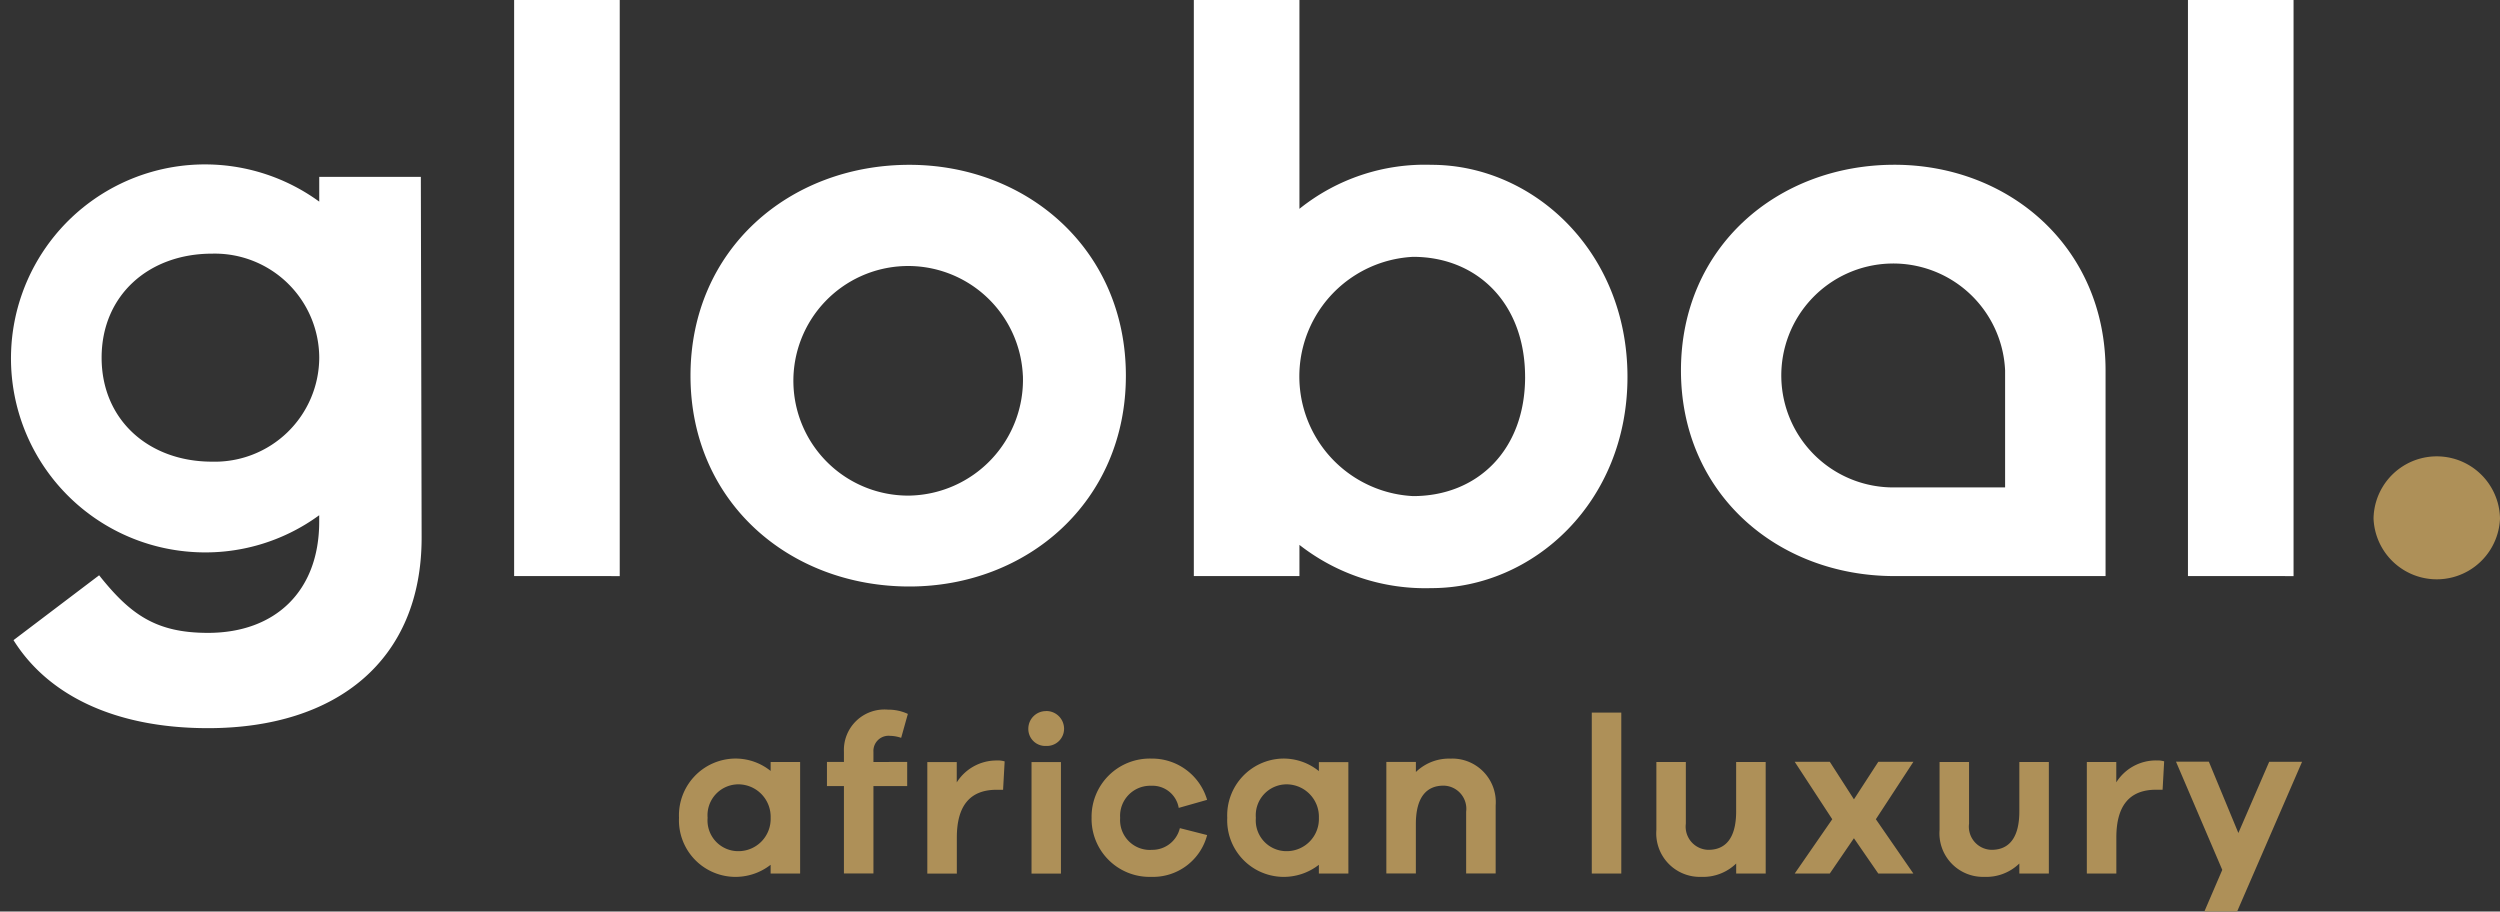
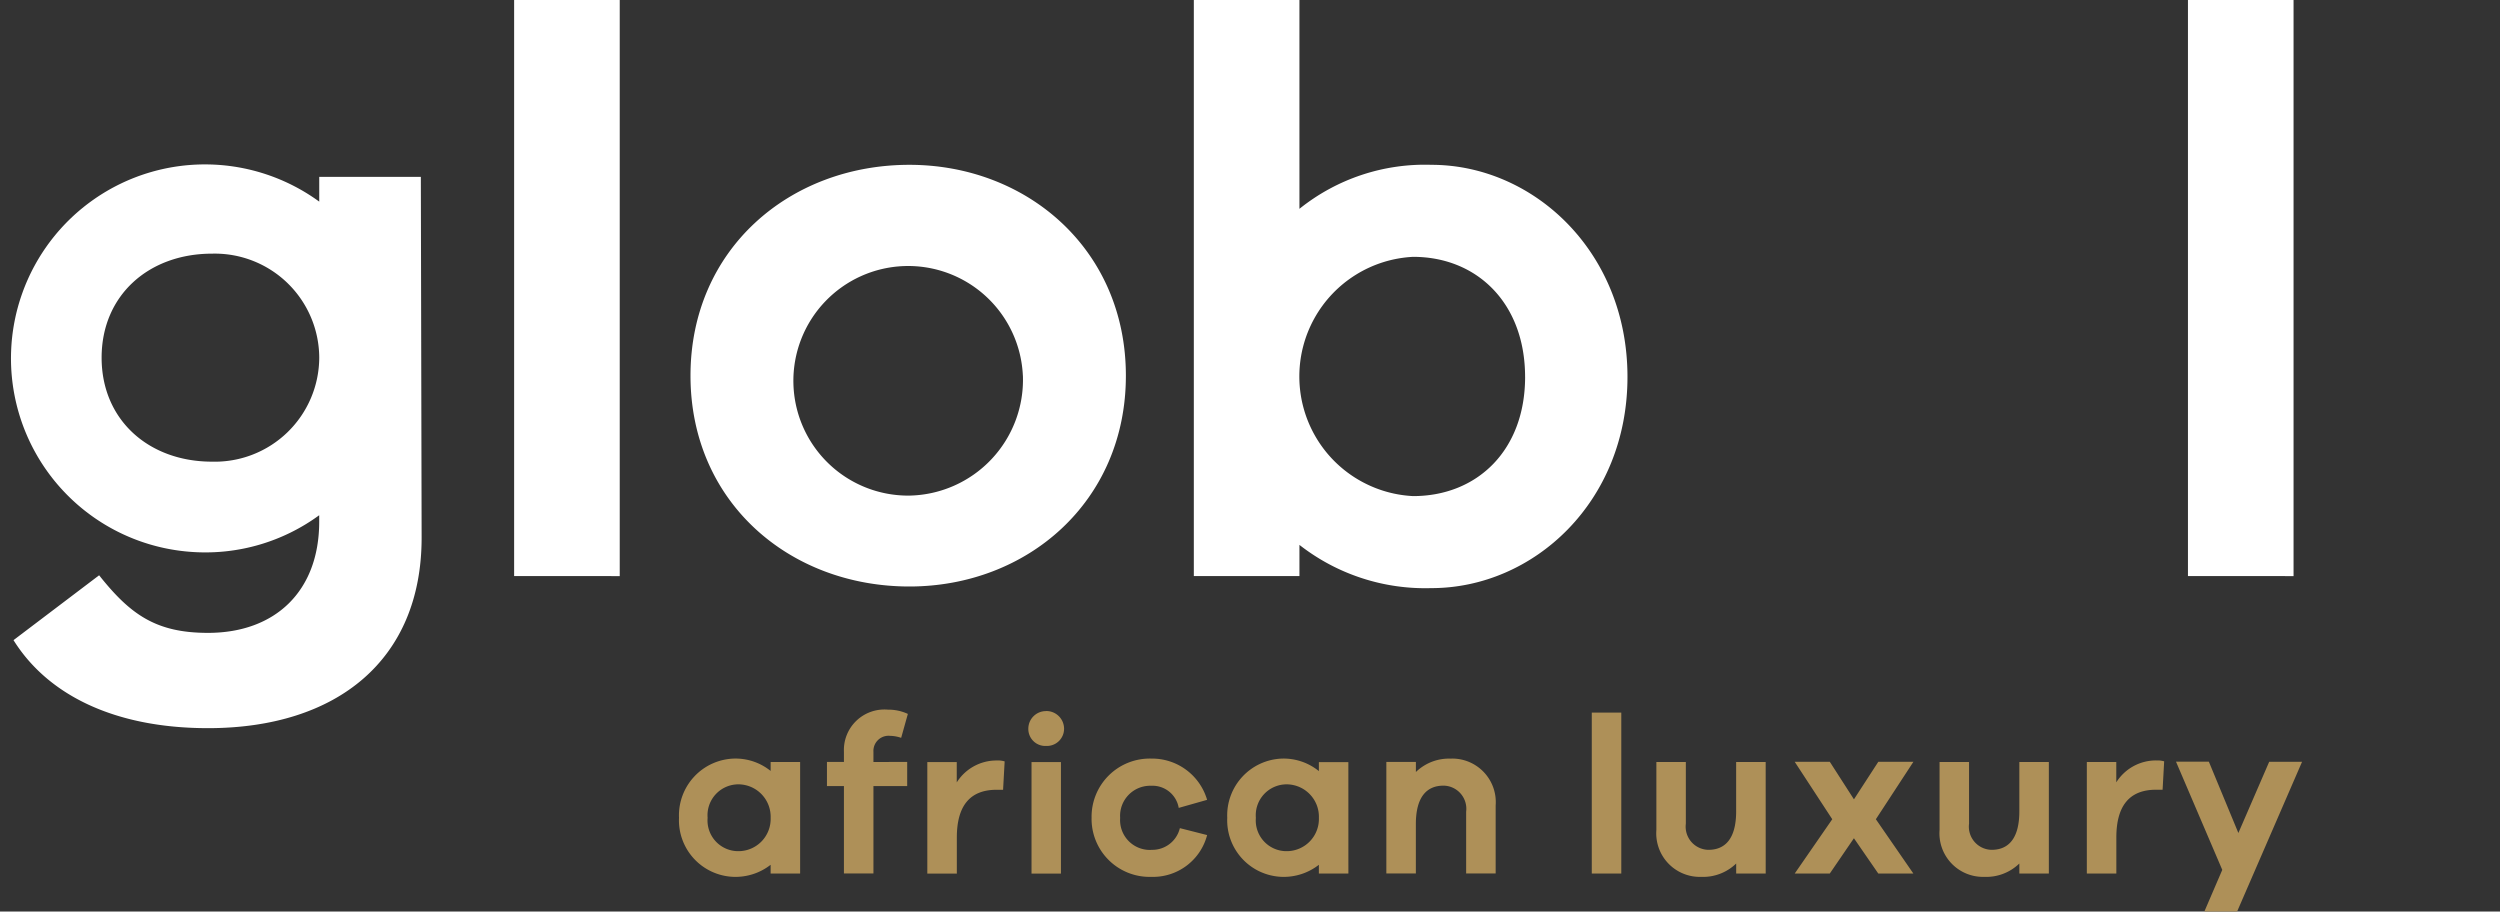
<svg xmlns="http://www.w3.org/2000/svg" width="131.053" height="47.782" viewBox="0 0 131.053 47.782">
  <rect x="0" y="0" width="131.053" height="47.782" fill="#333333" stroke="none" />
  <g id="Group_11003" data-name="Group 11003" transform="translate(-6363.31 10478.97)">
    <g id="Group_11005" data-name="Group 11005" transform="translate(6363.31 -10478.97)">
-       <path id="Path_13959" data-name="Path 13959" d="M475.379,149.57a3.317,3.317,0,0,1-6.629,0,3.315,3.315,0,0,1,6.629,0Z" transform="translate(-344.326 -122.39)" fill="#ae9058" />
      <g id="Group_11004" data-name="Group 11004" transform="translate(0 0)">
        <path id="Path_13954" data-name="Path 13954" d="M94.412,117.107c0,6.418-4.447,9.984-11.2,9.984-4.865,0-8.389-1.72-10.194-4.614l4.488-3.4c1.635,2.056,2.978,3.019,5.706,3.019,3.525,0,5.831-2.181,5.831-5.831v-.336a10.1,10.1,0,0,1-6.585,1.93A10.169,10.169,0,1,1,89.045,99.49v-1.3h5.326Zm-5.367-9.438a5.476,5.476,0,0,0-5.621-5.452c-3.314,0-5.787,2.181-5.787,5.452s2.476,5.452,5.787,5.452A5.476,5.476,0,0,0,89.045,107.669Z" transform="translate(-72.31 -88.92)" fill="#fff" />
        <path id="Path_13955" data-name="Path 13955" d="M158.18,100.229V70.03h5.536v30.2Z" transform="translate(-131.229 -70.03)" fill="#fff" />
        <path id="Path_13956" data-name="Path 13956" d="M210.463,108.614c0,6.622-5.188,11.051-11.349,11.051-6.286,0-11.474-4.428-11.474-11.051s5.188-11.054,11.474-11.054C205.272,97.56,210.463,101.988,210.463,108.614Zm-5.4,0a6.018,6.018,0,1,0-5.948,6.286A6.072,6.072,0,0,0,205.065,108.614Z" transform="translate(-151.443 -88.92)" fill="#fff" />
        <path id="Path_13957" data-name="Path 13957" d="M294.442,89.787c0,6.585-4.949,11.073-10.276,11.073a10.7,10.7,0,0,1-6.92-2.266v1.635H271.71V70.03h5.536V80.977a10.494,10.494,0,0,1,6.92-2.307C289.493,78.67,294.442,83.2,294.442,89.787Zm-5.367,0c0-3.86-2.517-6.293-5.872-6.293a6.279,6.279,0,0,0,0,12.542C286.558,96.036,289.076,93.644,289.076,89.787Z" transform="translate(-209.128 -70.03)" fill="#fff" />
        <path id="Path_13958" data-name="Path 13958" d="M437.75,100.229V70.03h5.536v30.2Z" transform="translate(-323.055 -70.03)" fill="#fff" />
-         <path id="Path_13960" data-name="Path 13960" d="M375.328,119.112H364.262c-6.13,0-11.192-4.319-11.192-10.781s5.059-10.781,11.192-10.781c6.007,0,11.066,4.319,11.066,10.781Zm-5.266-10.778a5.869,5.869,0,1,0-5.8,6.13h5.8Z" transform="translate(-264.952 -88.913)" fill="#fff" />
      </g>
    </g>
    <path id="Path_13961" data-name="Path 13961" d="M7.47-24.621H5.924v.469A2.934,2.934,0,0,0,3.99-24.8a2.978,2.978,0,0,0-2.87,3.1A2.967,2.967,0,0,0,3.99-18.6a2.992,2.992,0,0,0,1.933-.633v.457H7.47ZM4.26-19.947a1.61,1.61,0,0,1-1.64-1.746A1.62,1.62,0,0,1,4.26-23.45a1.7,1.7,0,0,1,1.664,1.757A1.689,1.689,0,0,1,4.26-19.947Zm7.053-4.675v-.527a.794.794,0,0,1,.867-.844,1.941,1.941,0,0,1,.586.105l.351-1.254a2.417,2.417,0,0,0-1.043-.223,2.123,2.123,0,0,0-2.308,2.214v.527h-.89v1.265h.89v4.581h1.547v-4.581h1.769v-1.265ZM17.78-24.7a2.458,2.458,0,0,0-2.1,1.148v-1.066H14.137v5.846h1.547v-1.886c0-1.629.656-2.507,2.085-2.507h.34l.082-1.488A1.2,1.2,0,0,0,17.78-24.7Zm2.589-2.589a.923.923,0,0,0-.937.926.89.89,0,0,0,.937.9.9.9,0,0,0,.937-.9A.93.93,0,0,0,20.37-27.293Zm.773,8.518v-5.846H19.6v5.846Zm4.733-1.242a1.562,1.562,0,0,1-1.629-1.675,1.578,1.578,0,0,1,1.629-1.687,1.394,1.394,0,0,1,1.441,1.16l1.488-.422A3.006,3.006,0,0,0,25.876-24.8a3.05,3.05,0,0,0-3.128,3.1A3.04,3.04,0,0,0,25.876-18.6a2.931,2.931,0,0,0,2.929-2.191l-1.429-.363A1.486,1.486,0,0,1,25.876-20.017Zm10.334-4.6H34.663v.469A2.934,2.934,0,0,0,32.73-24.8a2.978,2.978,0,0,0-2.87,3.1A2.967,2.967,0,0,0,32.73-18.6a2.992,2.992,0,0,0,1.933-.633v.457H36.21ZM33-19.947a1.61,1.61,0,0,1-1.64-1.746A1.62,1.62,0,0,1,33-23.45a1.7,1.7,0,0,1,1.664,1.757A1.689,1.689,0,0,1,33-19.947Zm8.588-4.85a2.49,2.49,0,0,0-1.839.7v-.527H38.2v5.846h1.547v-2.589c0-1.429.574-2.015,1.453-2.015a1.214,1.214,0,0,1,1.183,1.371v3.234h1.547v-3.562A2.283,2.283,0,0,0,41.588-24.8Zm8.928,6.022v-8.436H48.969v8.436Zm7.569-5.846H56.537v2.589c0,1.429-.574,2.015-1.453,2.015A1.214,1.214,0,0,1,53.9-21.388v-3.234H52.355v3.562A2.283,2.283,0,0,0,54.7-18.6a2.49,2.49,0,0,0,1.839-.7v.527h1.547Zm5.776,3,1.968-3.011H63.989l-1.277,1.968-1.265-1.968H59.607l1.968,3.011-1.968,2.847h1.839l1.265-1.851,1.277,1.851h1.839Zm9.068-3H71.382v2.589c0,1.429-.574,2.015-1.453,2.015a1.214,1.214,0,0,1-1.183-1.371v-3.234H67.2v3.562a2.283,2.283,0,0,0,2.343,2.46,2.49,2.49,0,0,0,1.839-.7v.527h1.547Zm5.635-.082a2.458,2.458,0,0,0-2.1,1.148v-1.066H74.92v5.846h1.547v-1.886c0-1.629.656-2.507,2.085-2.507h.34l.082-1.488A1.2,1.2,0,0,0,78.564-24.7Zm7.639.07H84.48L82.864-20.9l-1.547-3.737H79.595l2.425,5.671-.937,2.179H82.8Z" transform="translate(6397.784 -10414.404)" fill="#ae9058" />
  </g>
</svg>